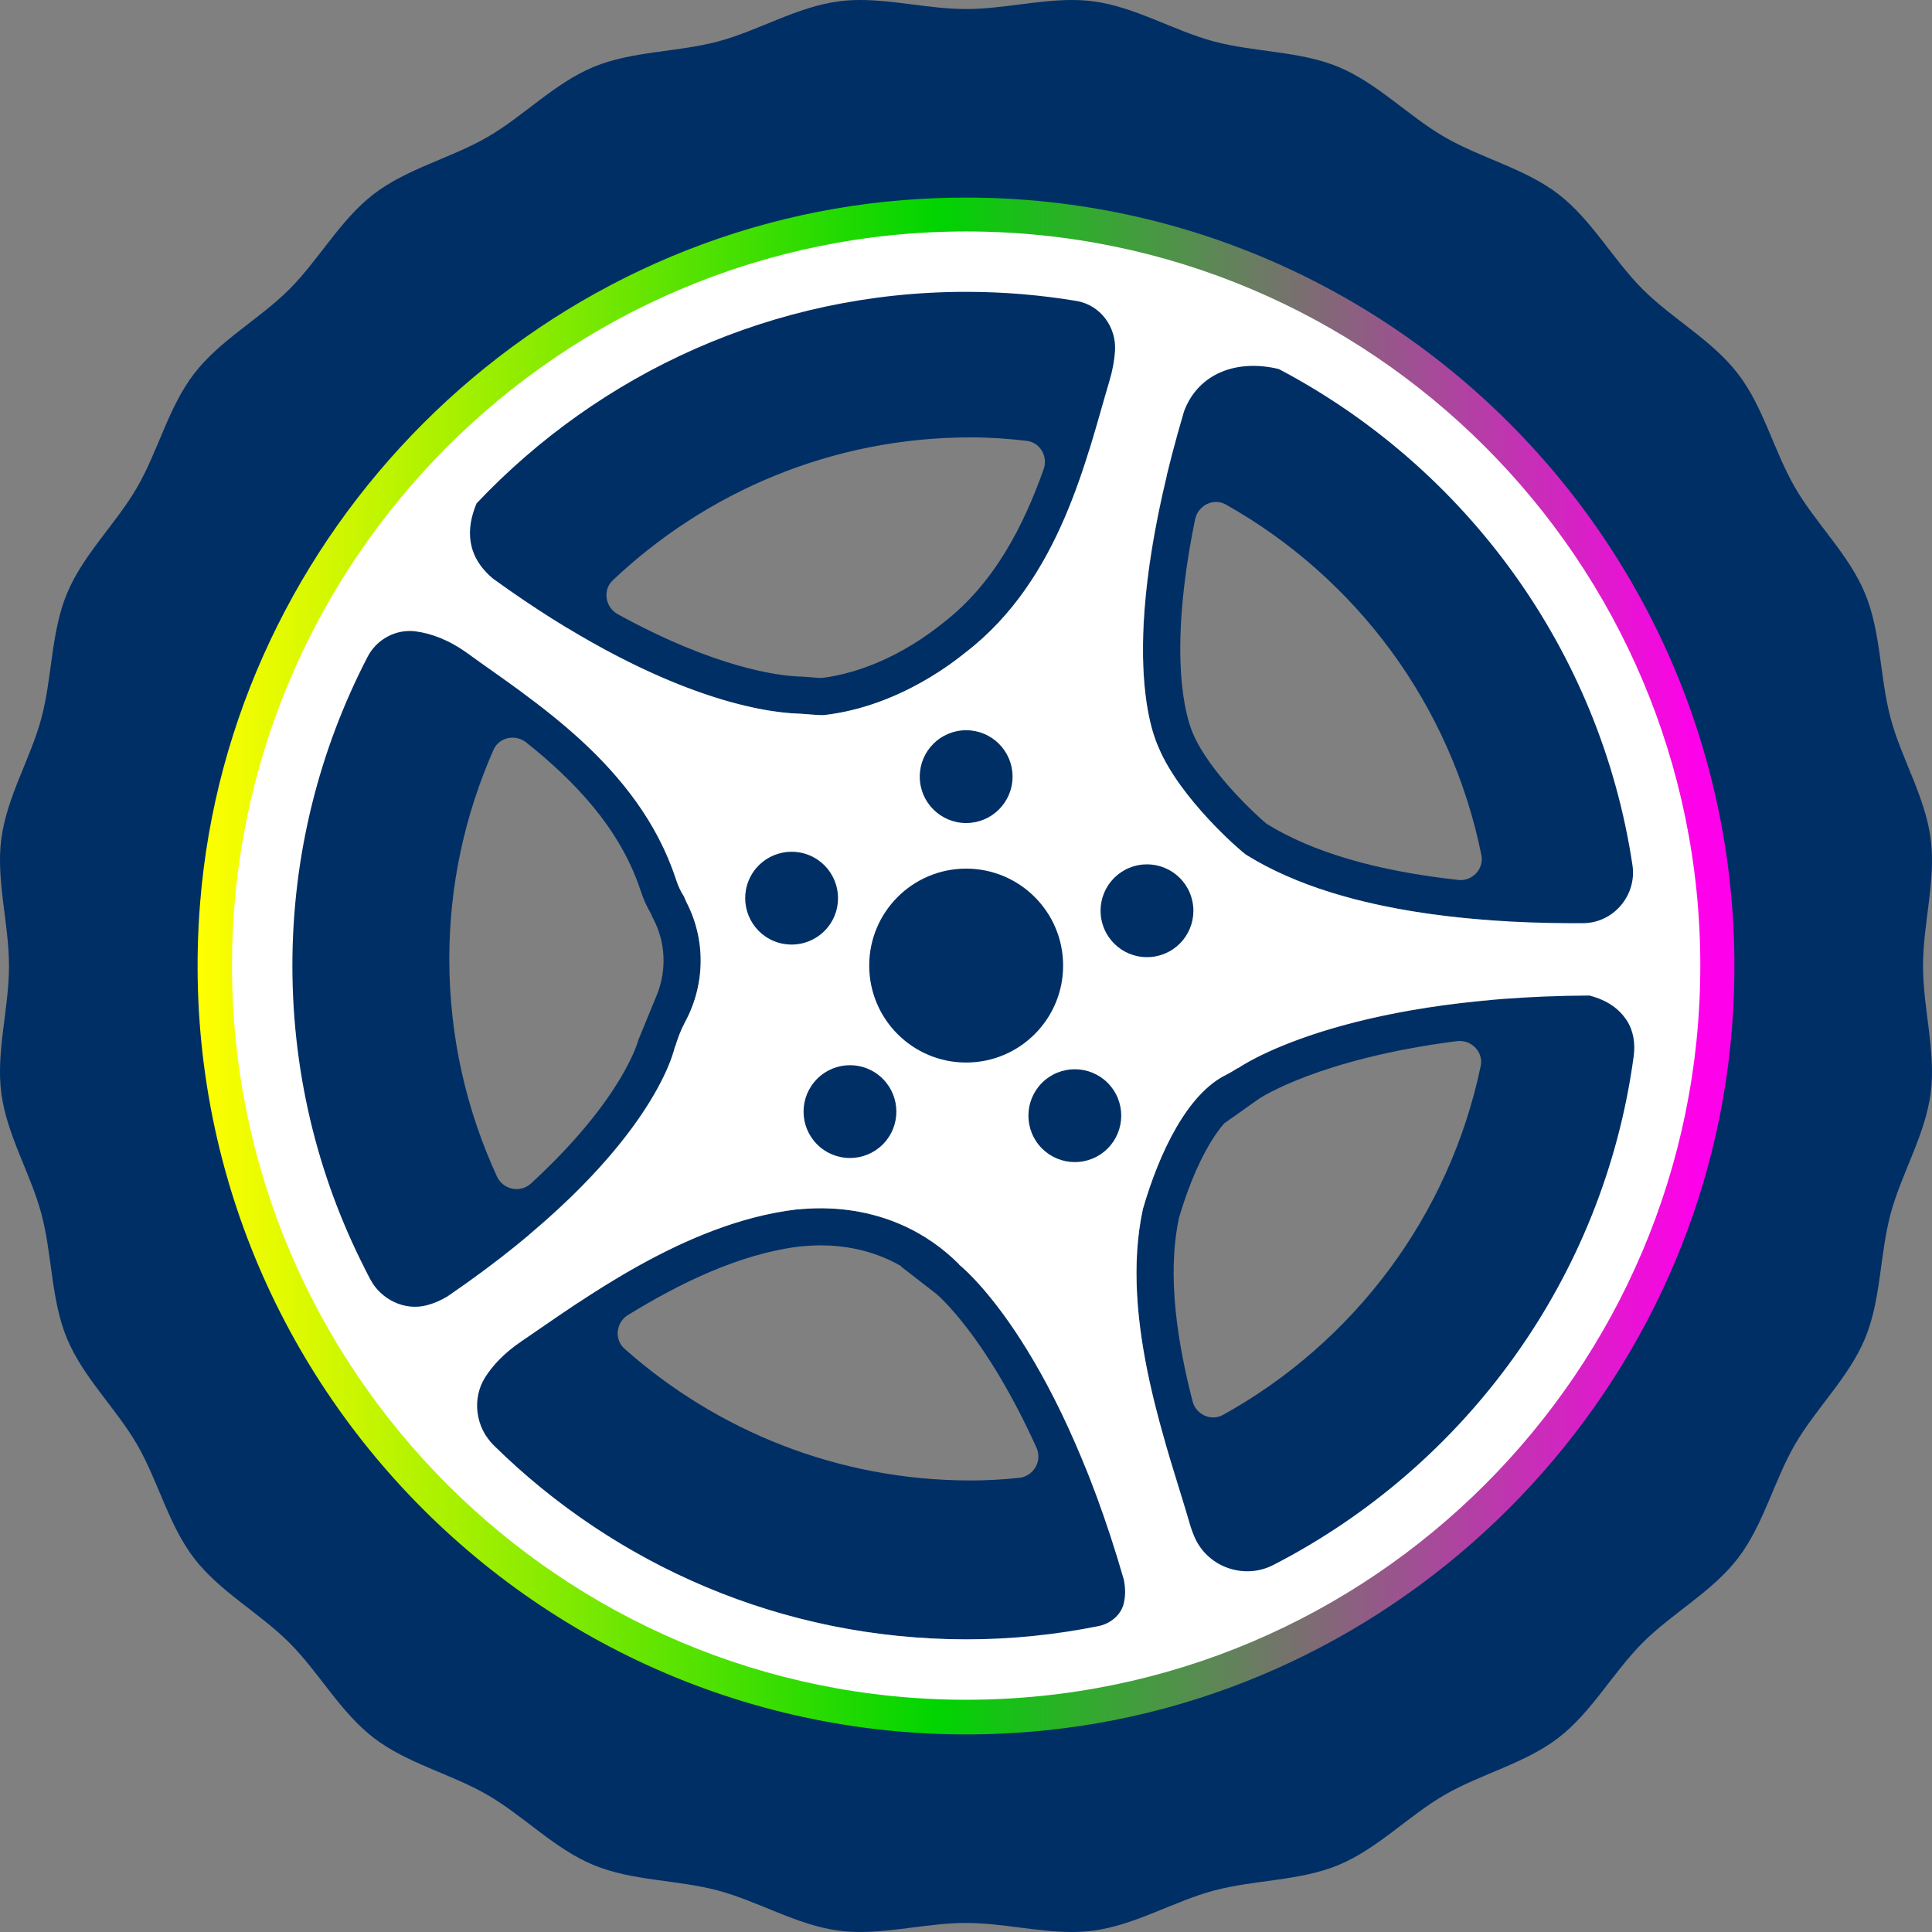
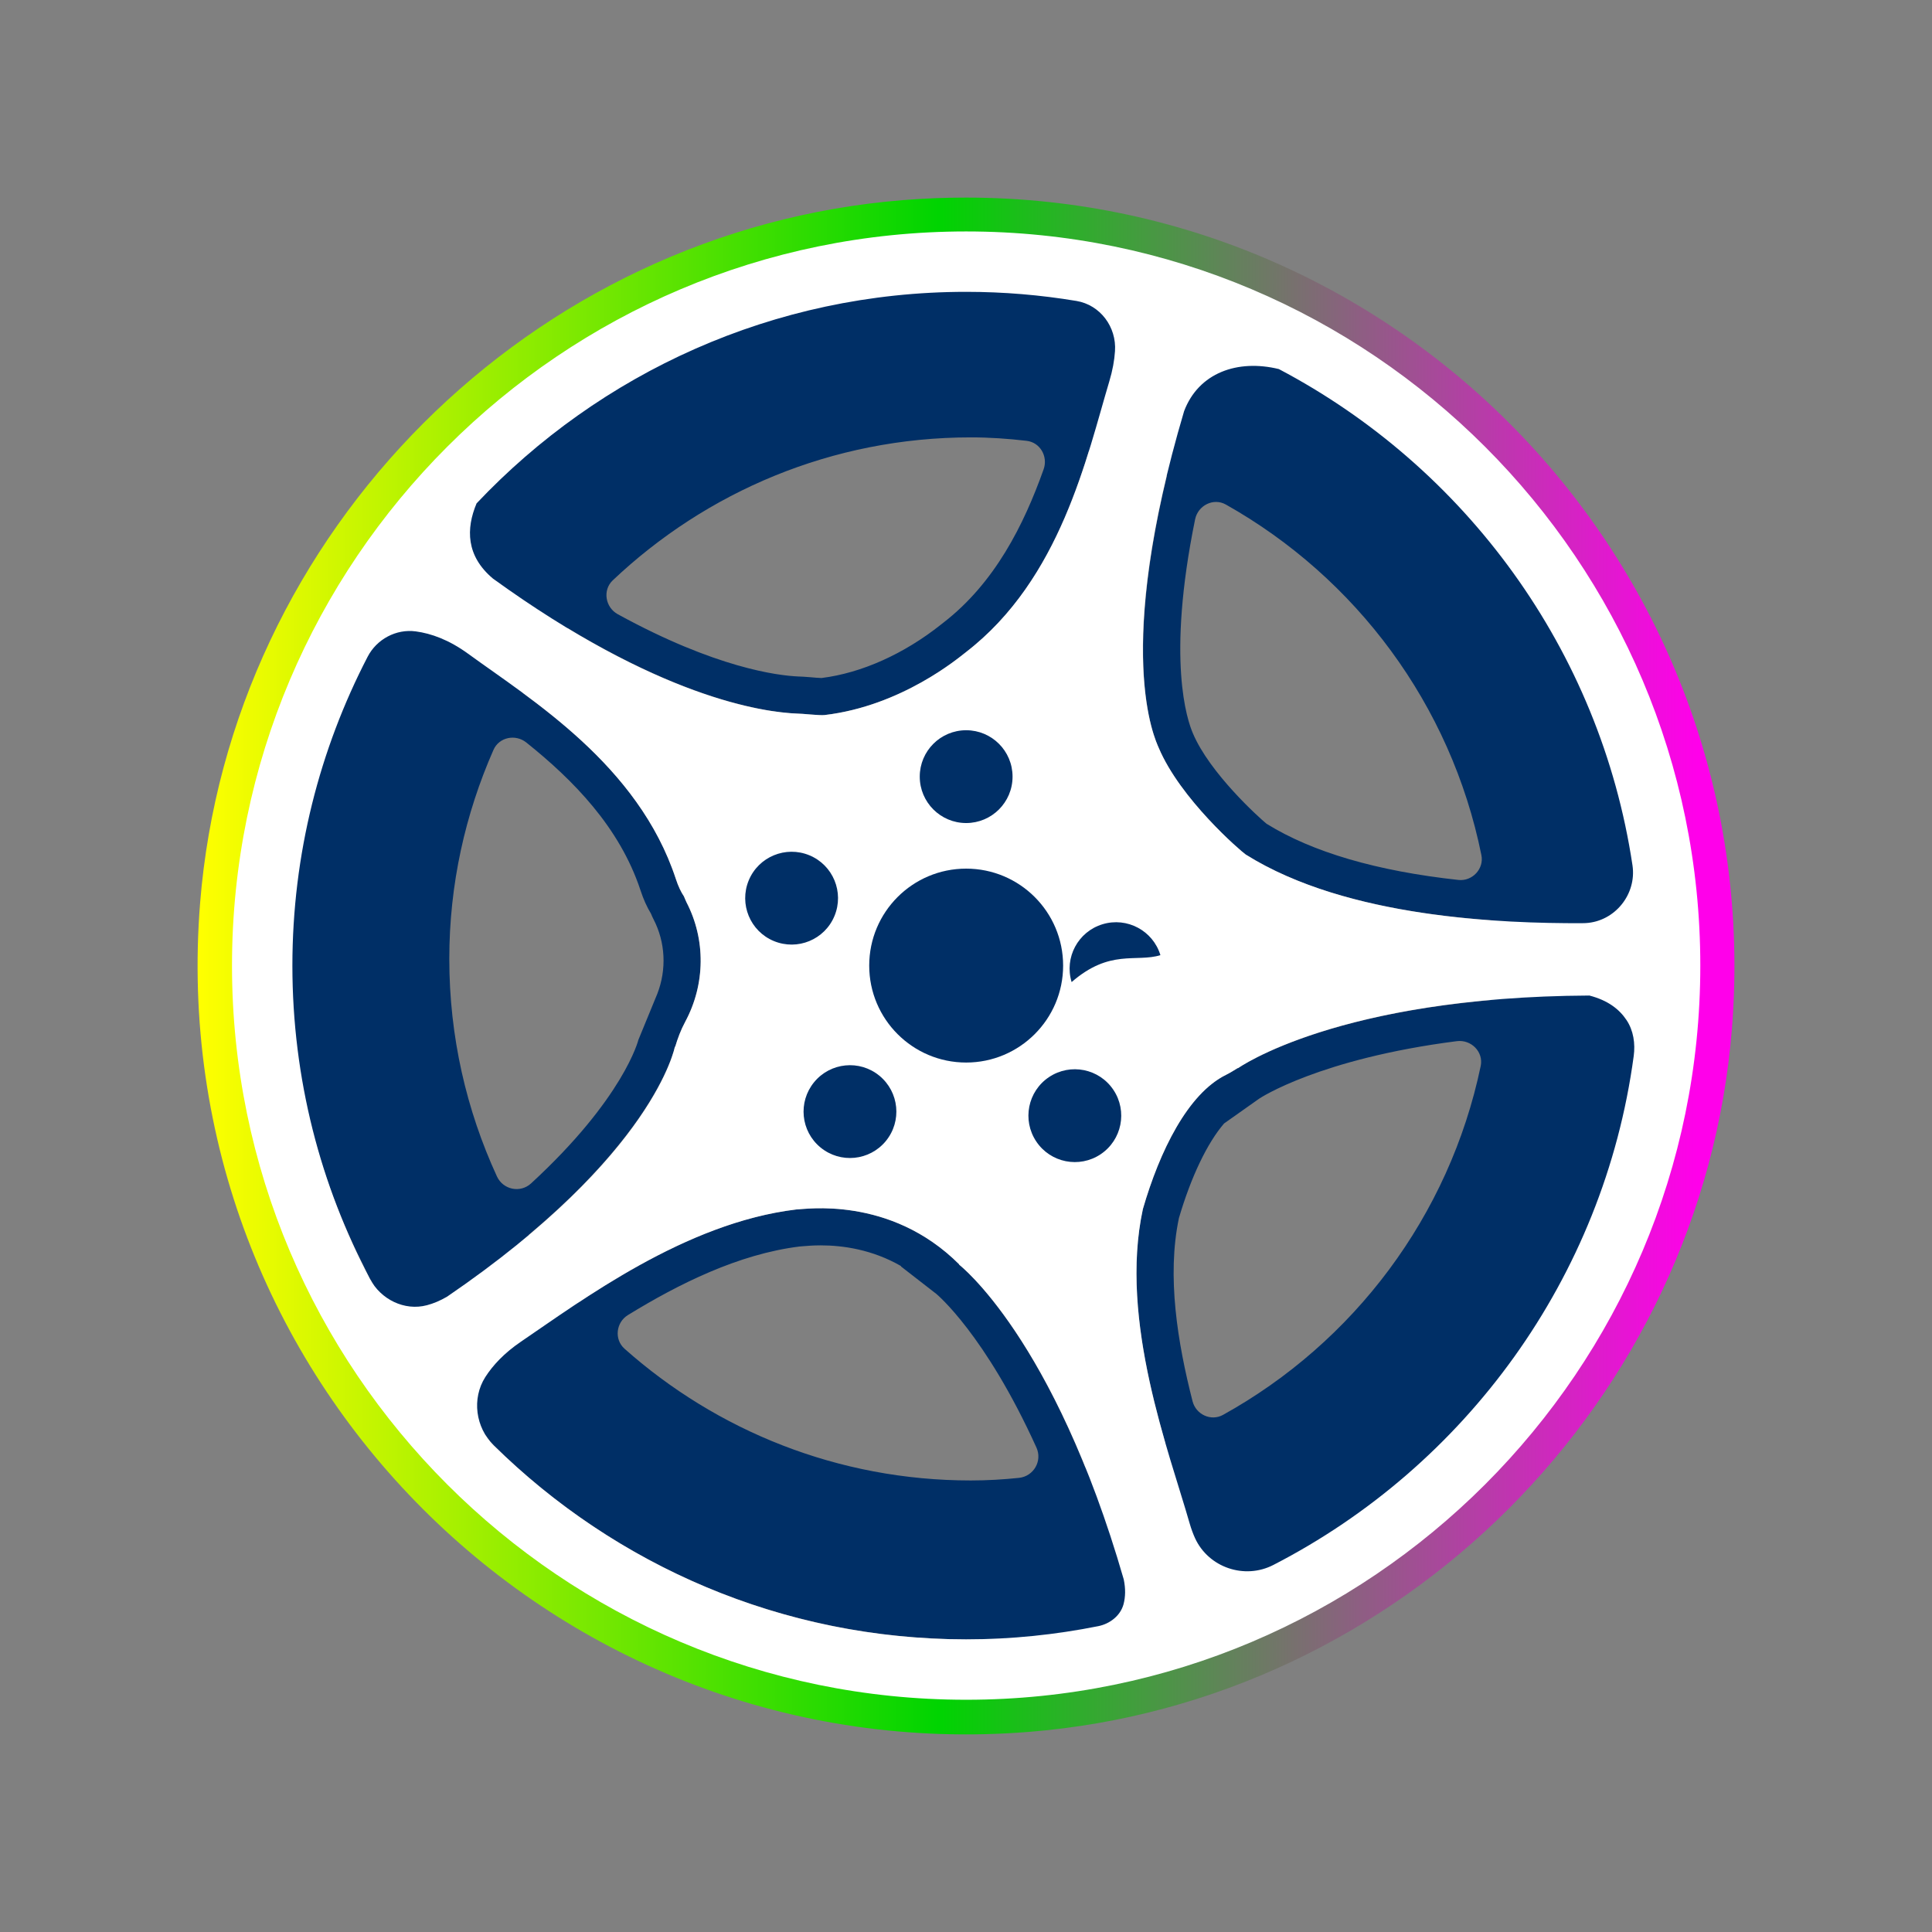
<svg xmlns="http://www.w3.org/2000/svg" xmlns:xlink="http://www.w3.org/1999/xlink" version="1.1" id="Слой_1" x="0px" y="0px" width="119.203px" height="119.202px" viewBox="0 0 119.203 119.202" enable-background="new 0 0 119.203 119.202" xml:space="preserve">
  <rect x="0" y="0" width="119.203" height="119.202" fill="#808080" stroke="none" />
-   <path fill="#002F66" d="M119.123,51.764c-0.338-2.604-1.807-4.963-2.473-7.45c-0.674-2.529-0.587-5.309-1.576-7.692  c-0.998-2.411-3.031-4.309-4.326-6.549c-1.305-2.255-1.94-4.961-3.521-7.016c-1.583-2.062-4.037-3.373-5.873-5.208  c-1.838-1.837-3.146-4.289-5.207-5.874c-2.056-1.579-4.764-2.214-7.017-3.519c-2.241-1.296-4.139-3.327-6.551-4.328  c-2.383-0.987-5.16-0.897-7.69-1.573c-2.486-0.665-4.847-2.135-7.45-2.475C67.006,0.023,66.567,0,66.128,0  c-2.139,0-4.34,0.557-6.526,0.557C57.417,0.557,55.216,0,53.076,0c-0.438,0-0.875,0.023-1.309,0.08  c-2.605,0.34-4.965,1.81-7.452,2.475c-2.53,0.675-5.307,0.586-7.69,1.573c-2.411,1.001-4.31,3.034-6.55,4.329  c-2.255,1.304-4.962,1.94-7.018,3.519c-2.063,1.587-3.372,4.038-5.207,5.874c-1.836,1.837-4.29,3.146-5.876,5.208  c-1.578,2.054-2.213,4.761-3.517,7.016c-1.296,2.24-3.329,4.139-4.327,6.55c-0.99,2.384-0.901,5.161-1.577,7.69  c-0.665,2.486-2.132,4.846-2.474,7.45c-0.33,2.544,0.476,5.203,0.476,7.838c0,2.632-0.806,5.292-0.476,7.836  c0.342,2.604,1.809,4.963,2.474,7.451c0.676,2.527,0.587,5.305,1.577,7.689c1,2.411,3.031,4.311,4.328,6.551  c1.305,2.254,1.939,4.96,3.519,7.016c1.584,2.063,4.039,3.371,5.874,5.21c1.836,1.834,3.145,4.286,5.208,5.872  c2.056,1.578,4.763,2.214,7.017,3.518c2.24,1.296,4.139,3.33,6.55,4.328c2.384,0.99,5.159,0.898,7.689,1.576  c2.487,0.664,4.847,2.132,7.452,2.473c0.431,0.055,0.871,0.08,1.309,0.08c2.141,0,4.341-0.557,6.526-0.557  c2.185,0,4.388,0.557,6.526,0.557c0.438,0,0.878-0.025,1.311-0.08c2.604-0.341,4.964-1.809,7.45-2.473  c2.53-0.678,5.309-0.586,7.692-1.576c2.412-1.002,4.31-3.033,6.551-4.329c2.253-1.303,4.96-1.938,7.016-3.519  c2.061-1.584,3.371-4.037,5.208-5.875c1.836-1.834,4.289-3.144,5.872-5.205c1.579-2.059,2.215-4.763,3.52-7.019  c1.295-2.239,3.328-4.139,4.326-6.549c0.989-2.385,0.902-5.161,1.576-7.688c0.666-2.488,2.135-4.848,2.473-7.451  c0.332-2.545-0.474-5.204-0.474-7.836C118.649,56.967,119.455,54.308,119.123,51.764 M55.847,15.209  c27.598-2.197,50.552,20.759,48.352,48.358c-1.733,21.718-19.33,39.309-41.045,41.04c-27.6,2.194-50.551-20.761-48.353-48.36  C16.532,34.531,34.128,16.938,55.847,15.209" />
  <g>
    <defs>
      <path id="SVGID_1_" d="M18.112,56.203c1.606-20.157,17.94-36.487,38.101-38.092c25.616-2.039,46.922,19.271,44.881,44.888    c-1.609,20.159-17.942,36.487-38.1,38.094c-1.138,0.09-2.27,0.135-3.389,0.135C35.526,101.228,16.162,80.684,18.112,56.203     M55.74,12.345c-22.96,1.829-41.563,20.428-43.395,43.387c-2.323,29.178,21.941,53.446,51.119,51.126    c22.958-1.83,41.562-20.428,43.394-43.387c2.223-27.88-19.837-51.279-47.256-51.28C58.325,12.19,57.039,12.242,55.74,12.345" />
    </defs>
    <clipPath id="SVGID_2_">
      <use xlink:href="#SVGID_1_" overflow="visible" />
    </clipPath>
    <linearGradient id="SVGID_3_" gradientUnits="userSpaceOnUse" x1="-904.552" y1="1956.727" x2="-903.553" y2="1956.727" gradientTransform="matrix(94.82 0 0 -94.82 85781.922 185597.578)">
      <stop offset="0" style="stop-color:#FFFF00" />
      <stop offset="0.482" style="stop-color:#00D401" />
      <stop offset="0.977" style="stop-color:#FF00EA" />
      <stop offset="1" style="stop-color:#FF00EA" />
    </linearGradient>
    <rect x="10.021" y="12.191" clip-path="url(#SVGID_2_)" fill="url(#SVGID_3_)" width="99.06" height="96.987" />
  </g>
  <path fill="#002F66" d="M21.618,76.401c0.085,0.19,0.171,0.379,0.258,0.567c0.168,0.356,0.343,0.709,0.52,1.058  c0.146,0.293,0.28,0.592,0.432,0.881c0.019,0.034,0.05,0.063,0.069,0.097c1.914,3.555,4.326,6.804,7.143,9.653  c0.124,0.185,0.263,0.363,0.426,0.523c7.062,6.953,16.588,11.41,27.135,11.914c0.764,0.042,1.528,0.066,2.301,0.066  c23.156,0,41.997-18.838,41.997-41.997c0-24.679-21.4-44.456-46.618-41.747C35.522,19.54,19.766,35.7,18.062,55.495  C17.417,62.982,18.77,70.098,21.618,76.401 M62.875,91.183c-0.979,0.102-1.969,0.161-2.975,0.161  c-8.202,0-15.684-3.076-21.368-8.129c-0.646-0.576-0.528-1.622,0.21-2.076c3.126-1.919,6.821-3.764,10.593-4.231  c0.061-0.002,0.131-0.01,0.21-0.017c0.244-0.02,0.61-0.053,1.094-0.053c1.369,0,3.185,0.257,4.959,1.28l-0.016,0.015l2.194,1.704  c0.025,0.023,3.008,2.492,6.173,9.479C64.323,90.141,63.776,91.086,62.875,91.183 M75.46,87.297c-0.742,0.411-1.67-0.021-1.88-0.84  c-0.923-3.606-1.597-7.711-0.842-11.3c0.753-2.563,1.754-4.641,2.787-5.84l2.169-1.533c0.045-0.031,3.702-2.459,12.191-3.545  c0.883-0.113,1.654,0.658,1.475,1.528C89.422,75.044,83.507,82.838,75.46,87.297 M73.737,32.043c0.177-0.86,1.132-1.344,1.896-0.914  c8.017,4.508,13.891,12.336,15.768,21.631c0.173,0.845-0.56,1.625-1.417,1.532c-5.027-0.549-8.998-1.706-11.839-3.467  c-0.483-0.393-3.509-3.132-4.542-5.575C73.249,44.435,71.966,40.718,73.737,32.043 M37.804,35.809  c5.766-5.46,13.531-8.823,22.096-8.823c1.166,0,2.313,0.08,3.443,0.213c0.833,0.096,1.33,0.965,1.048,1.757  c-1.218,3.426-3.011,7.015-6.197,9.472l-0.128,0.101c-2.296,1.825-4.913,2.997-7.378,3.304c-0.183-0.002-0.454-0.029-0.69-0.049  c-0.316-0.026-0.596-0.043-0.736-0.045c-1.293-0.055-5.12-0.535-11.146-3.842C37.345,37.475,37.168,36.412,37.804,35.809   M35.026,38.755c7.522,4.546,12.407,5.21,14.196,5.275h0.022c0.233,0,1.088,0.094,1.489,0.094c0.055,0,0.102-0.001,0.137-0.006  c4.77-0.559,8.28-3.537,8.721-3.875c4.273-3.292,6.28-8.196,7.588-12.399c1.658,0.385,3.269,0.885,4.817,1.514  c-2.85,11.852-0.706,16.308-0.504,16.784c1.336,3.156,5.037,6.352,5.371,6.584c0.005,0.004,0.011,0.004,0.015,0.01  c4.336,2.711,10.251,3.694,15.08,4.041c0.059,0.793,0.122,1.582,0.122,2.387c0,0.86-0.063,1.702-0.13,2.542  c-11.033,0.981-15.572,4.203-15.572,4.203s-0.003-0.014-0.004-0.016c-0.238,0.144-0.471,0.294-0.729,0.423  c-2.362,1.165-4.097,4.714-5.13,8.276c-1.033,4.78,0.143,10.121,1.38,14.416c-1.585,0.639-3.232,1.153-4.932,1.532  c-3.808-9.438-7.793-12.519-7.793-12.519s0.01-0.008,0.012-0.012c-3.023-3.02-6.563-3.462-8.545-3.462  c-0.818,0-1.372,0.075-1.51,0.075c-5.011,0.603-9.759,3.317-13.41,5.725c-1.14-1.3-2.17-2.691-3.091-4.162  c8.095-6.801,9.014-11.609,9.014-11.609s0.014,0.007,0.017,0.01c0.155-0.52,0.347-1.037,0.62-1.545  c1.245-2.315,1.272-5.076,0.075-7.38c-0.061-0.12-0.1-0.241-0.153-0.36c-0.183-0.266-0.353-0.617-0.503-1.08  c-1.729-5.25-5.847-8.818-9.439-11.469C33.09,41.354,33.997,40.006,35.026,38.755 M30.448,46.265  c0.346-0.784,1.354-0.989,2.024-0.454c2.885,2.306,5.764,5.227,7.049,9.128c0.181,0.551,0.393,1.021,0.642,1.429  c0.052,0.129,0.101,0.24,0.158,0.348c0.738,1.423,0.815,3.092,0.24,4.587l-1.173,2.856c-0.002,0.013-0.892,3.586-6.622,8.857  c-0.666,0.612-1.726,0.391-2.106-0.432c-1.882-4.086-2.939-8.629-2.939-13.421C27.72,54.57,28.708,50.216,30.448,46.265" />
  <path fill="#FFFFFF" d="M59.611,14.28c-24.978,0-45.297,20.319-45.297,45.298c0,24.976,20.319,45.296,45.297,45.296  c24.979,0,45.297-20.32,45.297-45.296C104.908,34.599,84.589,14.28,59.611,14.28 M100.723,53.389  c0.266,1.785-1.083,3.465-2.888,3.565c-0.084,0.003-0.17,0.007-0.257,0.007c-4.807,0.01-14.415-0.296-20.698-4.225  c-0.008-0.006-0.013-0.006-0.017-0.01c-0.335-0.232-4.035-3.427-5.37-6.584c-0.224-0.527-2.846-5.888,1.565-20.773  c0.896-2.372,3.303-3.219,5.846-2.598C90.393,28.82,98.727,40.078,100.723,53.389 M66.415,18.568  c1.472,0.245,2.482,1.608,2.379,3.097c-0.036,0.561-0.146,1.187-0.354,1.877c-1.38,4.604-2.979,12.177-8.849,16.701  c-0.44,0.338-3.951,3.316-8.721,3.876c-0.299,0.035-1.425-0.096-1.646-0.089c-2.137-0.077-8.653-0.983-18.811-8.333  c-1.664-1.399-1.664-3.078-1.009-4.639c7.585-8.028,18.317-13.052,30.206-13.052C61.929,18.006,64.201,18.2,66.415,18.568   M22.683,40.52c0.562-1.085,1.759-1.726,2.969-1.564c0.952,0.128,2.047,0.518,3.227,1.377c3.888,2.831,10.5,6.851,12.818,13.89  c0.152,0.463,0.32,0.814,0.5,1.08c0.057,0.119,0.096,0.241,0.156,0.36c1.197,2.304,1.17,5.064-0.075,7.38  c-0.274,0.51-0.465,1.027-0.62,1.544c-0.005-0.003-0.017-0.009-0.017-0.009s-1.237,6.674-14.061,15.428  c-0.43,0.249-0.845,0.423-1.239,0.525c-1.384,0.368-2.846-0.357-3.514-1.623c-3.052-5.777-4.787-12.354-4.787-19.329  C18.041,52.709,19.722,46.231,22.683,40.52 M30.464,89.181c-1.122-1.103-1.368-2.885-0.522-4.215  c0.464-0.725,1.161-1.479,2.203-2.188c3.722-2.524,10.114-7.33,16.983-8.154c0.469,0,5.778-0.883,10.055,3.387  c-0.001,0.001-0.012,0.012-0.012,0.012s5.86,4.508,10.163,19.424c0.12,0.577,0.106,1.082-0.011,1.527  c-0.189,0.71-0.84,1.214-1.561,1.359c-2.637,0.527-5.361,0.814-8.152,0.814C48.266,101.147,37.972,96.575,30.464,89.181   M78.565,96.557c-1.774,0.914-3.995,0.163-4.831-1.651c-0.124-0.276-0.239-0.582-0.337-0.924c-1.255-4.402-4.375-12.48-2.881-19.387  c1.032-3.564,2.768-7.113,5.129-8.278c0.259-0.129,0.493-0.276,0.729-0.423c0.001,0.002,0.004,0.016,0.004,0.016  s6.163-4.409,21.687-4.486c1.138,0.295,1.842,0.841,2.288,1.51c0.433,0.646,0.551,1.457,0.445,2.229  C98.951,78.864,90.402,90.467,78.565,96.557" />
  <path fill="#002F66" d="M65.594,59.577c0-3.307-2.68-5.983-5.983-5.983s-5.981,2.676-5.981,5.983c0,3.302,2.678,5.981,5.981,5.981  S65.594,62.879,65.594,59.577" />
  <path fill="#002F66" d="M62.474,47.918c0-1.583-1.281-2.863-2.863-2.863c-1.581,0-2.863,1.28-2.863,2.863  c0,1.581,1.282,2.863,2.863,2.863C61.193,50.781,62.474,49.499,62.474,47.918" />
-   <path fill="#002F66" d="M71.597,58.933c1.516-0.457,2.371-2.057,1.91-3.571c-0.457-1.512-2.057-2.368-3.571-1.908  c-1.513,0.458-2.368,2.056-1.908,3.568C68.485,58.537,70.084,59.392,71.597,58.933" />
+   <path fill="#002F66" d="M71.597,58.933c-0.457-1.512-2.057-2.368-3.571-1.908  c-1.513,0.458-2.368,2.056-1.908,3.568C68.485,58.537,70.084,59.392,71.597,58.933" />
  <path fill="#002F66" d="M63.935,70.426c0.878,1.317,2.657,1.669,3.971,0.792c1.315-0.879,1.669-2.657,0.792-3.971  c-0.879-1.318-2.657-1.671-3.974-0.792C63.411,67.332,63.056,69.11,63.935,70.426" />
  <path fill="#002F66" d="M50.23,66.77c-1.004,1.224-0.827,3.025,0.396,4.028c1.222,1.004,3.024,0.826,4.029-0.396  c1.003-1.222,0.826-3.024-0.396-4.029C53.038,65.368,51.233,65.547,50.23,66.77" />
  <path fill="#002F66" d="M49.939,52.771c-1.461-0.604-3.137,0.087-3.743,1.549c-0.604,1.462,0.089,3.137,1.548,3.741  c1.462,0.606,3.137-0.085,3.743-1.547C52.092,55.053,51.401,53.376,49.939,52.771" />
</svg>